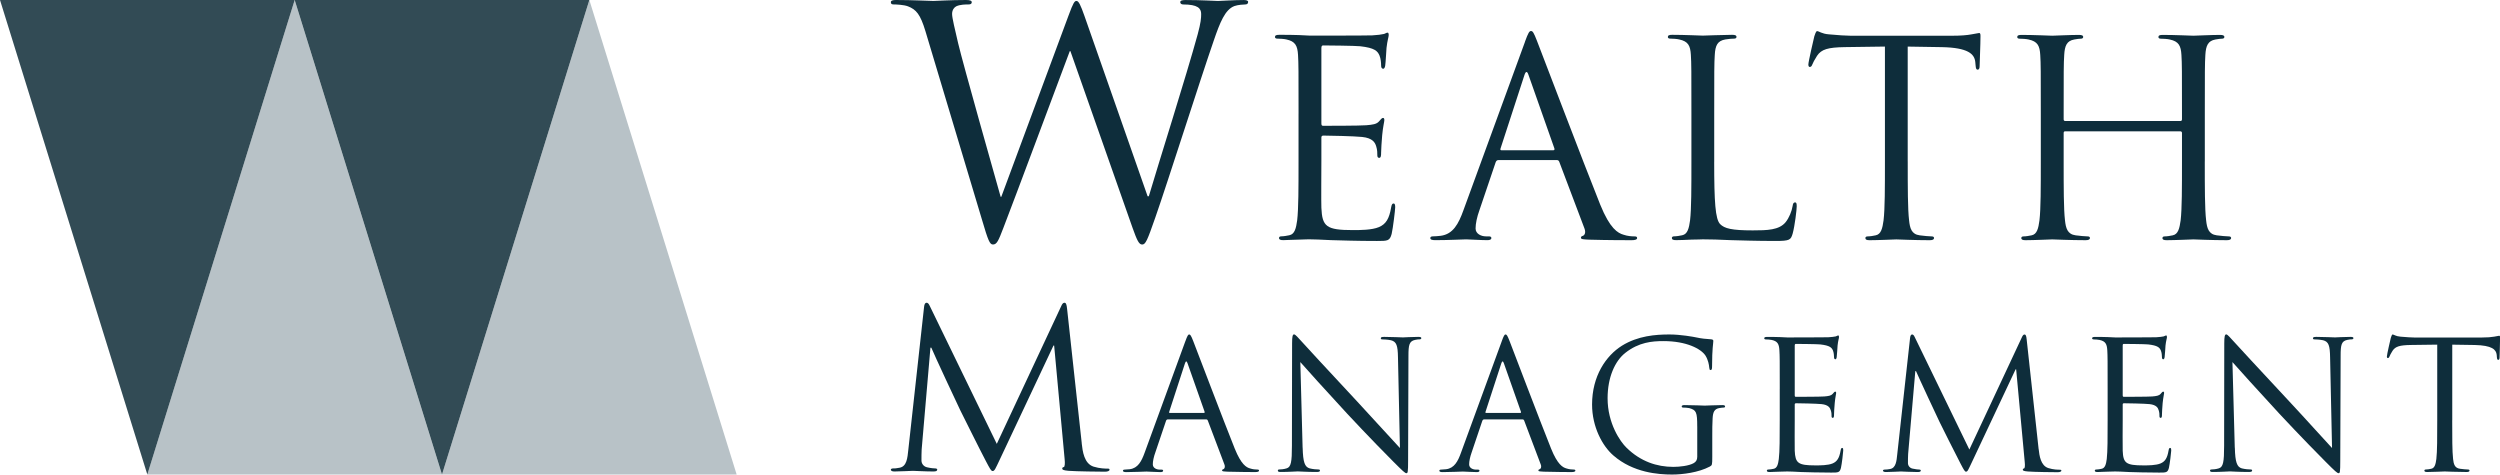
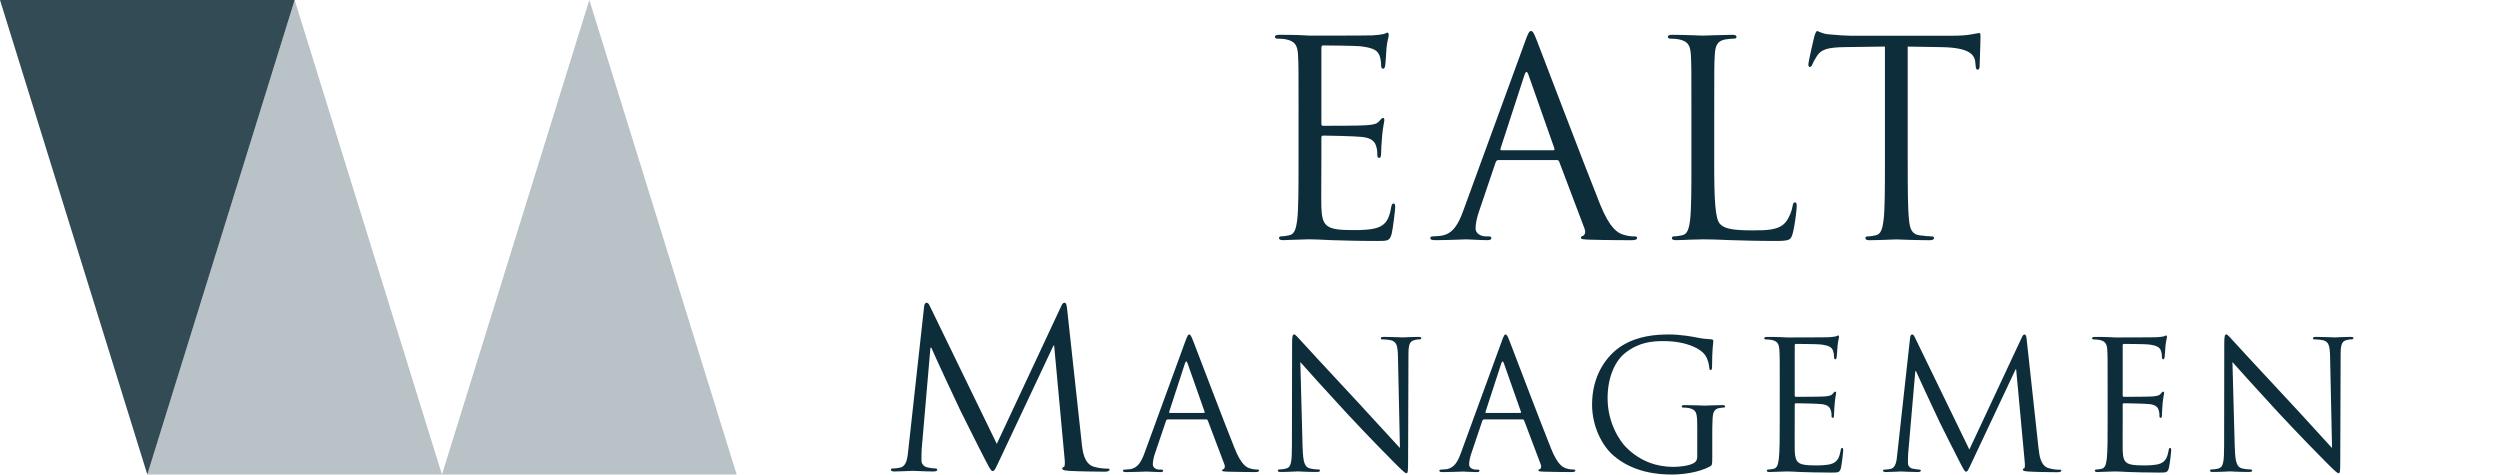
<svg xmlns="http://www.w3.org/2000/svg" width="216" height="41" viewBox="0 0 216 41" fill="none">
  <g clip-path="url(#clip0_1902_18168)">
-     <path d="M99.148 16.956H99.258C99.999 14.431 102.522 6.475 103.481 2.963C103.755 1.947 103.781 1.565 103.781 1.208C103.781 0.715 103.481 0.385 102.217 0.385C102.081 0.385 101.973 0.303 101.973 0.192C101.973 0.056 102.109 0.002 102.437 0.002C103.837 0.002 104.988 0.084 105.235 0.084C105.429 0.084 106.606 0.002 107.455 0.002C107.701 0.002 107.839 0.056 107.839 0.164C107.839 0.303 107.757 0.385 107.591 0.385C107.479 0.385 106.96 0.411 106.658 0.521C105.835 0.823 105.397 1.975 104.876 3.484C103.671 6.968 100.902 15.691 99.83 18.762C99.12 20.796 98.981 21.127 98.681 21.127C98.407 21.127 98.24 20.768 97.856 19.696L92.482 4.416H92.43C91.441 7.048 87.687 17.118 86.7 19.668C86.261 20.822 86.123 21.125 85.792 21.125C85.52 21.125 85.382 20.822 84.835 18.955L79.956 2.689C79.515 1.232 79.161 0.823 78.448 0.547C78.09 0.408 77.405 0.383 77.213 0.383C77.077 0.383 76.969 0.354 76.969 0.19C76.969 0.054 77.131 0 77.405 0C78.831 0 80.341 0.082 80.641 0.082C80.889 0.082 82.094 0 83.466 0C83.85 0 83.959 0.082 83.959 0.19C83.959 0.354 83.822 0.383 83.684 0.383C83.466 0.383 82.948 0.383 82.617 0.547C82.451 0.631 82.261 0.849 82.261 1.206C82.261 1.563 82.507 2.524 82.781 3.728C83.194 5.485 86.045 15.553 86.456 17.005H86.512L92.322 1.342C92.735 0.218 92.843 0.082 93.009 0.082C93.201 0.082 93.365 0.441 93.694 1.37L99.152 16.953L99.148 16.956Z" fill="#0E2D3B" />
    <path d="M112.195 9.812C112.195 6.151 112.195 5.494 112.15 4.746C112.102 3.946 111.912 3.572 111.141 3.408C110.953 3.361 110.554 3.337 110.344 3.337C110.251 3.337 110.156 3.291 110.156 3.196C110.156 3.056 110.275 3.008 110.532 3.008C111.074 3.008 111.705 3.008 112.221 3.03L113.185 3.078C113.349 3.078 118.016 3.078 118.556 3.056C119.001 3.032 119.373 2.985 119.561 2.937C119.68 2.915 119.773 2.82 119.891 2.82C119.96 2.82 119.984 2.915 119.984 3.032C119.984 3.196 119.868 3.48 119.796 4.134C119.773 4.37 119.725 5.403 119.68 5.684C119.656 5.803 119.608 5.941 119.516 5.941C119.373 5.941 119.328 5.825 119.328 5.636C119.328 5.472 119.306 5.075 119.187 4.794C119.023 4.418 118.788 4.137 117.52 3.996C117.124 3.949 114.567 3.925 114.308 3.925C114.215 3.925 114.167 3.996 114.167 4.16V10.636C114.167 10.8 114.193 10.869 114.308 10.869C114.612 10.869 117.5 10.869 118.038 10.822C118.6 10.776 118.928 10.731 119.14 10.495C119.304 10.305 119.395 10.188 119.492 10.188C119.559 10.188 119.608 10.236 119.608 10.376C119.608 10.517 119.492 10.917 119.42 11.69C119.373 12.159 119.328 13.028 119.328 13.192C119.328 13.38 119.328 13.64 119.163 13.64C119.047 13.64 119.001 13.547 119.001 13.428C119.001 13.195 119.001 12.959 118.906 12.654C118.814 12.326 118.602 11.926 117.688 11.833C117.055 11.762 114.731 11.714 114.332 11.714C114.215 11.714 114.167 11.785 114.167 11.878V13.945C114.167 14.742 114.144 17.463 114.167 17.956C114.239 19.575 114.591 19.88 116.889 19.88C117.498 19.88 118.528 19.88 119.14 19.622C119.749 19.363 120.03 18.894 120.192 17.932C120.239 17.673 120.287 17.582 120.405 17.582C120.544 17.582 120.544 17.766 120.544 17.932C120.544 18.12 120.356 19.715 120.239 20.208C120.075 20.82 119.889 20.82 118.973 20.82C117.215 20.82 115.923 20.772 115.01 20.748C114.096 20.703 113.534 20.679 113.182 20.679C113.137 20.679 112.737 20.679 112.243 20.703C111.774 20.703 111.236 20.748 110.884 20.748C110.625 20.748 110.508 20.703 110.508 20.562C110.508 20.491 110.554 20.42 110.694 20.42C110.904 20.42 111.189 20.37 111.398 20.325C111.867 20.232 111.981 19.715 112.076 19.034C112.193 18.051 112.193 16.197 112.193 13.942V9.812H112.195Z" fill="#0E2D3B" />
    <path d="M131.76 3.596C132.043 2.822 132.136 2.68 132.279 2.68C132.421 2.68 132.512 2.799 132.793 3.527C133.143 4.417 136.825 14.109 138.257 17.675C139.102 19.765 139.785 20.141 140.275 20.281C140.625 20.4 140.977 20.424 141.215 20.424C141.355 20.424 141.448 20.448 141.448 20.567C141.448 20.707 141.238 20.753 140.977 20.753C140.625 20.753 138.914 20.753 137.296 20.707C136.851 20.683 136.592 20.683 136.592 20.543C136.592 20.448 136.663 20.4 136.756 20.377C136.899 20.331 137.039 20.119 136.899 19.743L134.717 13.97C134.672 13.877 134.624 13.83 134.508 13.83H129.464C129.345 13.83 129.274 13.899 129.227 14.016L127.82 18.17C127.609 18.758 127.49 19.32 127.49 19.741C127.49 20.21 127.985 20.422 128.382 20.422H128.62C128.784 20.422 128.853 20.467 128.853 20.564C128.853 20.705 128.712 20.75 128.501 20.75C127.941 20.75 126.93 20.681 126.673 20.681C126.416 20.681 125.127 20.75 124.025 20.75C123.719 20.75 123.578 20.705 123.578 20.564C123.578 20.467 123.673 20.422 123.79 20.422C123.954 20.422 124.282 20.398 124.47 20.374C125.546 20.236 126.017 19.341 126.44 18.168L131.765 3.596H131.76ZM134.201 12.983C134.32 12.983 134.32 12.911 134.298 12.818L132.065 6.481C131.95 6.131 131.831 6.131 131.713 6.481L129.65 12.818C129.602 12.935 129.65 12.983 129.721 12.983H134.203H134.201Z" fill="#0E2D3B" />
    <path d="M148.106 13.992C148.106 17.441 148.201 18.943 148.622 19.365C148.998 19.741 149.61 19.905 151.437 19.905C152.681 19.905 153.716 19.881 154.275 19.2C154.58 18.824 154.815 18.236 154.884 17.791C154.91 17.603 154.956 17.486 155.096 17.486C155.21 17.486 155.236 17.579 155.236 17.839C155.236 18.098 155.074 19.505 154.886 20.184C154.722 20.724 154.653 20.819 153.409 20.819C151.72 20.819 150.502 20.772 149.517 20.748C148.532 20.702 147.806 20.679 147.123 20.679C147.031 20.679 146.631 20.702 146.162 20.702C145.693 20.724 145.179 20.748 144.825 20.748C144.568 20.748 144.449 20.702 144.449 20.562C144.449 20.491 144.499 20.419 144.637 20.419C144.851 20.419 145.13 20.372 145.341 20.326C145.81 20.233 145.929 19.715 146.022 19.034C146.138 18.05 146.138 16.196 146.138 13.944V9.812C146.138 6.15 146.138 5.493 146.091 4.745C146.046 3.946 145.858 3.572 145.082 3.408C144.896 3.36 144.497 3.336 144.285 3.336C144.192 3.336 144.102 3.291 144.102 3.196C144.102 3.055 144.218 3.008 144.475 3.008C145.529 3.008 147.009 3.077 147.123 3.077C147.238 3.077 148.951 3.008 149.655 3.008C149.914 3.008 150.033 3.055 150.033 3.196C150.033 3.291 149.938 3.336 149.843 3.336C149.681 3.336 149.353 3.358 149.07 3.408C148.389 3.527 148.201 3.924 148.156 4.745C148.108 5.495 148.108 6.153 148.108 9.812V13.989L148.106 13.992Z" fill="#0E2D3B" />
    <path d="M164.828 13.95C164.828 16.202 164.828 18.057 164.945 19.04C165.016 19.721 165.154 20.239 165.859 20.332C166.189 20.378 166.703 20.425 166.915 20.425C167.055 20.425 167.101 20.497 167.101 20.568C167.101 20.685 166.986 20.754 166.727 20.754C165.437 20.754 163.958 20.685 163.841 20.685C163.724 20.685 162.247 20.754 161.543 20.754C161.286 20.754 161.169 20.709 161.169 20.568C161.169 20.497 161.219 20.425 161.357 20.425C161.569 20.425 161.85 20.378 162.059 20.332C162.528 20.239 162.647 19.721 162.739 19.04C162.858 18.057 162.858 16.202 162.858 13.95V4.023L159.387 4.071C157.931 4.095 157.37 4.259 156.994 4.821C156.737 5.221 156.668 5.385 156.594 5.549C156.525 5.737 156.456 5.785 156.359 5.785C156.29 5.785 156.242 5.713 156.242 5.573C156.242 5.339 156.711 3.321 156.758 3.135C156.806 2.992 156.899 2.688 156.994 2.688C157.16 2.688 157.393 2.923 158.024 2.968C158.707 3.04 159.595 3.087 159.88 3.087H168.675C169.423 3.087 169.965 3.04 170.341 2.968C170.69 2.923 170.902 2.852 170.995 2.852C171.114 2.852 171.114 2.992 171.114 3.135C171.114 3.839 171.04 5.456 171.04 5.715C171.04 5.927 170.969 6.02 170.876 6.02C170.76 6.02 170.712 5.949 170.688 5.62L170.665 5.363C170.595 4.659 170.034 4.118 167.781 4.073L164.826 4.025V13.952L164.828 13.95Z" fill="#0E2D3B" />
-     <path d="M190.493 13.95C190.493 16.202 190.493 18.056 190.61 19.04C190.683 19.72 190.824 20.239 191.526 20.332C191.854 20.377 192.368 20.425 192.582 20.425C192.723 20.425 192.77 20.496 192.77 20.568C192.77 20.684 192.653 20.753 192.394 20.753C191.105 20.753 189.627 20.684 189.508 20.684C189.39 20.684 187.914 20.753 187.212 20.753C186.953 20.753 186.836 20.708 186.836 20.568C186.836 20.496 186.882 20.425 187.022 20.425C187.234 20.425 187.515 20.377 187.726 20.332C188.195 20.239 188.312 19.72 188.407 19.04C188.523 18.056 188.523 16.202 188.523 13.95V11.486C188.523 11.391 188.454 11.345 188.385 11.345H178.441C178.369 11.345 178.3 11.369 178.3 11.486V13.95C178.3 16.202 178.3 18.056 178.415 19.04C178.488 19.72 178.628 20.239 179.333 20.332C179.663 20.377 180.177 20.425 180.389 20.425C180.527 20.425 180.572 20.496 180.572 20.568C180.572 20.684 180.458 20.753 180.199 20.753C178.909 20.753 177.432 20.684 177.315 20.684C177.199 20.684 175.721 20.753 175.017 20.753C174.758 20.753 174.641 20.708 174.641 20.568C174.641 20.496 174.687 20.425 174.827 20.425C175.036 20.425 175.322 20.377 175.531 20.332C176.002 20.239 176.119 19.72 176.209 19.04C176.326 18.056 176.326 16.202 176.326 13.95V9.819C176.326 6.158 176.326 5.501 176.278 4.751C176.233 3.951 176.045 3.578 175.272 3.413C175.086 3.366 174.686 3.342 174.475 3.342C174.382 3.342 174.289 3.297 174.289 3.201C174.289 3.061 174.406 3.016 174.665 3.016C175.721 3.016 177.196 3.085 177.315 3.085C177.434 3.085 178.909 3.016 179.611 3.016C179.871 3.016 179.987 3.063 179.987 3.201C179.987 3.297 179.894 3.342 179.801 3.342C179.635 3.342 179.497 3.366 179.214 3.413C178.581 3.53 178.393 3.928 178.348 4.751C178.3 5.501 178.3 6.158 178.3 9.819V10.312C178.3 10.429 178.369 10.453 178.441 10.453H188.385C188.454 10.453 188.523 10.429 188.523 10.312V9.819C188.523 6.158 188.523 5.501 188.476 4.751C188.431 3.951 188.243 3.578 187.469 3.413C187.281 3.366 186.884 3.342 186.672 3.342C186.579 3.342 186.487 3.297 186.487 3.201C186.487 3.061 186.603 3.016 186.862 3.016C187.916 3.016 189.394 3.085 189.511 3.085C189.627 3.085 191.107 3.016 191.809 3.016C192.068 3.016 192.185 3.063 192.185 3.201C192.185 3.297 192.092 3.342 191.995 3.342C191.83 3.342 191.69 3.366 191.409 3.413C190.779 3.53 190.588 3.928 190.543 4.751C190.496 5.501 190.496 6.158 190.496 9.819V13.95H190.493Z" fill="#0E2D3B" />
    <path d="M93.46 38.309C93.536 38.992 93.668 40.053 94.482 40.317C95.031 40.488 95.523 40.488 95.711 40.488C95.808 40.488 95.864 40.505 95.864 40.581C95.864 40.695 95.692 40.754 95.465 40.754C95.048 40.754 93.007 40.732 92.307 40.678C91.871 40.639 91.778 40.581 91.778 40.49C91.778 40.41 91.814 40.373 91.909 40.356C92.004 40.334 92.022 40.017 91.985 39.675L91.078 29.852H91.022L86.386 39.695C85.991 40.529 85.933 40.697 85.762 40.697C85.63 40.697 85.535 40.51 85.175 39.829C84.682 38.901 83.058 35.627 82.961 35.435C82.792 35.098 80.671 30.552 80.466 30.04H80.39L79.632 38.826C79.615 39.131 79.615 39.468 79.615 39.79C79.615 40.075 79.822 40.319 80.105 40.376C80.427 40.451 80.712 40.473 80.824 40.473C80.9 40.473 80.978 40.512 80.978 40.568C80.978 40.7 80.863 40.736 80.636 40.736C79.939 40.736 79.029 40.68 78.876 40.68C78.708 40.68 77.798 40.736 77.291 40.736C77.1 40.736 76.969 40.697 76.969 40.568C76.969 40.512 77.062 40.473 77.157 40.473C77.308 40.473 77.44 40.473 77.723 40.412C78.349 40.302 78.405 39.565 78.481 38.841L79.842 26.5C79.863 26.288 79.939 26.156 80.051 26.156C80.163 26.156 80.241 26.232 80.334 26.439L86.123 38.35L91.685 26.459C91.76 26.288 91.836 26.156 91.97 26.156C92.104 26.156 92.158 26.31 92.195 26.669L93.465 38.314L93.46 38.309Z" fill="#0E2D3B" />
    <path d="M102.41 29.499C102.594 28.989 102.657 28.898 102.747 28.898C102.838 28.898 102.903 28.978 103.089 29.454C103.32 30.04 105.739 36.418 106.683 38.763C107.24 40.137 107.683 40.386 108.009 40.474C108.242 40.55 108.471 40.569 108.629 40.569C108.722 40.569 108.78 40.585 108.78 40.66C108.78 40.751 108.642 40.786 108.471 40.786C108.242 40.786 107.115 40.786 106.05 40.753C105.756 40.738 105.588 40.738 105.588 40.647C105.588 40.587 105.633 40.552 105.696 40.539C105.787 40.509 105.879 40.368 105.787 40.122L104.352 36.327C104.322 36.266 104.292 36.236 104.212 36.236H100.898C100.821 36.236 100.773 36.284 100.745 36.359L99.821 39.091C99.68 39.476 99.603 39.848 99.603 40.124C99.603 40.435 99.927 40.574 100.188 40.574H100.341C100.449 40.574 100.495 40.604 100.495 40.665C100.495 40.755 100.404 40.79 100.263 40.79C99.892 40.79 99.231 40.742 99.058 40.742C98.885 40.742 98.043 40.79 97.319 40.79C97.118 40.79 97.023 40.758 97.023 40.665C97.023 40.604 97.086 40.574 97.162 40.574C97.272 40.574 97.486 40.554 97.609 40.541C98.319 40.449 98.626 39.863 98.905 39.091L102.406 29.504L102.41 29.499ZM104.015 35.678C104.091 35.678 104.091 35.629 104.076 35.568L102.609 31.403C102.534 31.17 102.454 31.17 102.378 31.403L101.022 35.568C100.991 35.648 101.022 35.678 101.069 35.678H104.015Z" fill="#0E2D3B" />
    <path d="M112.549 38.677C112.581 39.946 112.735 40.346 113.152 40.467C113.441 40.542 113.782 40.562 113.921 40.562C113.998 40.562 114.046 40.592 114.046 40.653C114.046 40.745 113.955 40.778 113.767 40.778C112.888 40.778 112.272 40.73 112.132 40.73C111.992 40.73 111.346 40.778 110.652 40.778C110.499 40.778 110.406 40.763 110.406 40.653C110.406 40.594 110.449 40.562 110.527 40.562C110.652 40.562 110.929 40.542 111.16 40.467C111.547 40.358 111.622 39.913 111.622 38.508L111.637 29.662C111.637 29.064 111.683 28.891 111.808 28.891C111.933 28.891 112.197 29.232 112.352 29.386C112.581 29.647 114.877 32.135 117.253 34.681C118.776 36.315 120.461 38.197 120.954 38.709L120.785 30.866C120.768 29.861 120.662 29.522 120.182 29.398C119.908 29.34 119.552 29.323 119.426 29.323C119.318 29.323 119.303 29.277 119.303 29.215C119.303 29.122 119.426 29.107 119.61 29.107C120.306 29.107 121.046 29.152 121.215 29.152C121.383 29.152 121.893 29.107 122.528 29.107C122.694 29.107 122.802 29.122 122.802 29.215C122.802 29.277 122.742 29.323 122.632 29.323C122.556 29.323 122.45 29.323 122.262 29.368C121.753 29.476 121.69 29.816 121.69 30.745L121.66 39.79C121.66 40.808 121.63 40.884 121.517 40.884C121.396 40.884 121.211 40.713 120.394 39.896C120.223 39.74 118.003 37.473 116.37 35.714C114.582 33.784 112.838 31.839 112.348 31.283L112.545 38.673L112.549 38.677Z" fill="#0E2D3B" />
    <path d="M129.744 29.499C129.93 28.989 129.99 28.898 130.081 28.898C130.176 28.898 130.235 28.978 130.422 29.454C130.651 30.04 133.073 36.418 134.015 38.763C134.57 40.137 135.019 40.386 135.343 40.474C135.574 40.55 135.803 40.569 135.959 40.569C136.051 40.569 136.112 40.585 136.112 40.66C136.112 40.751 135.974 40.786 135.803 40.786C135.574 40.786 134.449 40.786 133.382 40.753C133.088 40.738 132.917 40.738 132.917 40.647C132.917 40.587 132.965 40.552 133.027 40.539C133.118 40.509 133.213 40.368 133.118 40.122L131.684 36.327C131.656 36.266 131.623 36.236 131.544 36.236H128.228C128.155 36.236 128.105 36.284 128.072 36.359L127.15 39.091C127.012 39.476 126.934 39.848 126.934 40.124C126.934 40.435 127.256 40.574 127.522 40.574H127.675C127.783 40.574 127.828 40.604 127.828 40.665C127.828 40.755 127.735 40.79 127.597 40.79C127.228 40.79 126.565 40.742 126.394 40.742C126.223 40.742 125.379 40.79 124.653 40.79C124.452 40.79 124.359 40.758 124.359 40.665C124.359 40.604 124.422 40.574 124.5 40.574C124.608 40.574 124.824 40.554 124.947 40.541C125.653 40.449 125.964 39.863 126.239 39.091L129.744 29.504V29.499ZM131.345 35.678C131.423 35.678 131.423 35.629 131.407 35.568L129.941 31.403C129.865 31.17 129.787 31.17 129.71 31.403L128.353 35.568C128.321 35.648 128.353 35.678 128.399 35.678H131.345Z" fill="#0E2D3B" />
    <path d="M146.64 36.85C146.64 35.601 146.562 35.43 145.946 35.259C145.823 35.231 145.562 35.214 145.421 35.214C145.359 35.214 145.298 35.184 145.298 35.123C145.298 35.032 145.378 35 145.547 35C146.242 35 147.212 35.045 147.288 35.045C147.363 35.045 148.337 35 148.804 35C148.97 35 149.048 35.03 149.048 35.123C149.048 35.186 148.988 35.214 148.927 35.214C148.819 35.214 148.724 35.231 148.54 35.259C148.124 35.337 148 35.601 147.97 36.139C147.94 36.636 147.94 37.098 147.94 37.745V39.474C147.94 40.167 147.925 40.2 147.737 40.306C146.752 40.831 145.363 41 144.469 41C143.294 41 141.104 40.846 139.391 39.348C138.447 38.531 137.555 36.88 137.555 34.952C137.555 32.482 138.758 30.735 140.132 29.871C141.52 29.009 143.05 28.898 144.238 28.898C145.208 28.898 146.303 29.099 146.596 29.16C146.92 29.238 147.46 29.3 147.845 29.316C147.998 29.328 148.031 29.393 148.031 29.454C148.031 29.67 147.923 30.102 147.923 31.65C147.923 31.896 147.892 31.972 147.784 31.972C147.705 31.972 147.692 31.881 147.676 31.743C147.661 31.524 147.584 31.092 147.352 30.723C146.966 30.135 145.715 29.471 143.726 29.471C142.756 29.471 141.596 29.562 140.423 30.491C139.527 31.198 138.896 32.607 138.896 34.412C138.896 36.588 139.991 38.164 140.533 38.685C141.749 39.876 143.158 40.338 144.577 40.338C145.128 40.338 145.931 40.248 146.335 40.014C146.532 39.906 146.642 39.735 146.642 39.474V36.852L146.64 36.85Z" fill="#0E2D3B" />
    <path d="M153.771 33.588C153.771 31.18 153.771 30.748 153.739 30.253C153.708 29.728 153.585 29.482 153.076 29.371C152.952 29.343 152.691 29.326 152.553 29.326C152.492 29.326 152.43 29.296 152.43 29.233C152.43 29.14 152.505 29.11 152.676 29.11C153.03 29.11 153.447 29.11 153.784 29.125L154.419 29.155C154.527 29.155 157.596 29.155 157.951 29.14C158.244 29.125 158.488 29.092 158.614 29.064C158.689 29.047 158.75 28.984 158.83 28.984C158.875 28.984 158.89 29.049 158.89 29.125C158.89 29.233 158.812 29.417 158.767 29.851C158.75 30.005 158.722 30.685 158.689 30.871C158.676 30.949 158.644 31.042 158.584 31.042C158.491 31.042 158.46 30.966 158.46 30.839C158.46 30.731 158.441 30.469 158.368 30.285C158.26 30.035 158.104 29.853 157.272 29.758C157.013 29.728 155.328 29.713 155.158 29.713C155.097 29.713 155.065 29.758 155.065 29.866V34.128C155.065 34.239 155.08 34.284 155.158 34.284C155.361 34.284 157.257 34.284 157.614 34.254C157.983 34.223 158.199 34.191 158.337 34.038C158.441 33.912 158.504 33.837 158.566 33.837C158.614 33.837 158.644 33.869 158.644 33.96C158.644 34.05 158.566 34.314 158.521 34.824C158.488 35.133 158.46 35.702 158.46 35.812C158.46 35.935 158.46 36.104 158.352 36.104C158.275 36.104 158.247 36.045 158.247 35.965C158.247 35.812 158.247 35.656 158.182 35.458C158.119 35.241 157.981 34.978 157.38 34.915C156.964 34.87 155.439 34.842 155.175 34.842C155.097 34.842 155.065 34.887 155.065 34.95V36.307C155.065 36.832 155.05 38.622 155.065 38.948C155.115 40.011 155.344 40.21 156.851 40.21C157.255 40.21 157.936 40.21 158.335 40.042C158.735 39.873 158.918 39.564 159.028 38.931C159.059 38.76 159.089 38.7 159.167 38.7C159.255 38.7 159.255 38.823 159.255 38.931C159.255 39.056 159.134 40.104 159.057 40.428C158.951 40.831 158.828 40.831 158.223 40.831C157.065 40.831 156.218 40.798 155.616 40.783C155.015 40.751 154.644 40.735 154.415 40.735C154.382 40.735 154.121 40.735 153.799 40.751C153.488 40.751 153.134 40.783 152.903 40.783C152.734 40.783 152.656 40.751 152.656 40.658C152.656 40.612 152.689 40.567 152.78 40.567C152.92 40.567 153.104 40.534 153.242 40.504C153.551 40.444 153.628 40.104 153.689 39.655C153.769 39.006 153.769 37.789 153.769 36.307V33.59L153.771 33.588Z" fill="#0E2D3B" />
    <path d="M176.142 38.806C176.203 39.361 176.311 40.228 176.976 40.442C177.423 40.583 177.825 40.583 177.976 40.583C178.056 40.583 178.101 40.598 178.101 40.658C178.101 40.751 177.965 40.799 177.777 40.799C177.436 40.799 175.773 40.783 175.2 40.736C174.848 40.706 174.771 40.658 174.771 40.583C174.771 40.52 174.801 40.489 174.876 40.472C174.954 40.457 174.969 40.198 174.937 39.919L174.196 31.911H174.148L170.371 39.934C170.049 40.613 170.003 40.751 169.863 40.751C169.755 40.751 169.677 40.6 169.383 40.042C168.982 39.286 167.658 36.619 167.58 36.461C167.442 36.184 165.714 32.48 165.543 32.065H165.483L164.863 39.225C164.848 39.472 164.847 39.748 164.847 40.012C164.847 40.243 165.016 40.444 165.249 40.489C165.511 40.55 165.742 40.569 165.835 40.569C165.897 40.569 165.958 40.6 165.958 40.645C165.958 40.751 165.865 40.783 165.679 40.783C165.109 40.783 164.37 40.736 164.247 40.736C164.109 40.736 163.368 40.783 162.951 40.783C162.795 40.783 162.688 40.751 162.688 40.645C162.688 40.6 162.767 40.569 162.843 40.569C162.966 40.569 163.076 40.569 163.305 40.522C163.813 40.431 163.863 39.83 163.923 39.24L165.033 29.177C165.053 29.006 165.111 28.898 165.202 28.898C165.292 28.898 165.357 28.961 165.435 29.13L170.152 38.84L174.688 29.147C174.751 29.009 174.812 28.901 174.92 28.901C175.028 28.901 175.075 29.026 175.103 29.318L176.138 38.81L176.142 38.806Z" fill="#0E2D3B" />
    <path d="M182.099 33.588C182.099 31.18 182.099 30.748 182.069 30.253C182.037 29.728 181.913 29.482 181.406 29.371C181.281 29.343 181.019 29.326 180.881 29.326C180.823 29.326 180.758 29.296 180.758 29.233C180.758 29.14 180.838 29.11 181.006 29.11C181.36 29.11 181.779 29.11 182.116 29.125L182.749 29.155C182.857 29.155 185.927 29.155 186.281 29.14C186.575 29.125 186.821 29.092 186.944 29.064C187.02 29.047 187.084 28.984 187.16 28.984C187.205 28.984 187.225 29.049 187.225 29.125C187.225 29.233 187.147 29.417 187.1 29.851C187.084 30.005 187.054 30.685 187.022 30.871C187.009 30.949 186.976 31.042 186.914 31.042C186.821 31.042 186.791 30.966 186.791 30.839C186.791 30.731 186.776 30.469 186.698 30.285C186.592 30.035 186.439 29.853 185.605 29.758C185.343 29.728 183.661 29.713 183.492 29.713C183.428 29.713 183.402 29.758 183.402 29.866V34.128C183.402 34.239 183.417 34.284 183.492 34.284C183.695 34.284 185.59 34.284 185.946 34.254C186.315 34.223 186.531 34.191 186.67 34.038C186.778 33.912 186.838 33.837 186.903 33.837C186.948 33.837 186.979 33.869 186.979 33.96C186.979 34.05 186.903 34.314 186.853 34.824C186.823 35.133 186.793 35.702 186.793 35.812C186.793 35.935 186.793 36.104 186.685 36.104C186.605 36.104 186.577 36.045 186.577 35.965C186.577 35.812 186.577 35.656 186.514 35.458C186.454 35.241 186.315 34.978 185.713 34.915C185.296 34.87 183.773 34.842 183.507 34.842C183.428 34.842 183.402 34.887 183.402 34.95V36.307C183.402 36.832 183.384 38.622 183.402 38.948C183.447 40.011 183.678 40.21 185.19 40.21C185.59 40.21 186.268 40.21 186.67 40.042C187.071 39.873 187.257 39.564 187.363 38.931C187.395 38.76 187.424 38.7 187.501 38.7C187.594 38.7 187.594 38.823 187.594 38.931C187.594 39.056 187.469 40.104 187.393 40.428C187.285 40.831 187.162 40.831 186.56 40.831C185.402 40.831 184.553 40.798 183.952 40.783C183.352 40.751 182.98 40.735 182.749 40.735C182.717 40.735 182.456 40.735 182.134 40.751C181.823 40.751 181.468 40.783 181.237 40.783C181.069 40.783 180.991 40.751 180.991 40.658C180.991 40.612 181.021 40.567 181.114 40.567C181.252 40.567 181.438 40.534 181.576 40.504C181.883 40.444 181.965 40.104 182.024 39.655C182.099 39.006 182.099 37.789 182.099 36.307V33.59V33.588Z" fill="#0E2D3B" />
    <path d="M193.09 38.677C193.12 39.946 193.276 40.346 193.691 40.467C193.984 40.542 194.321 40.562 194.462 40.562C194.54 40.562 194.585 40.592 194.585 40.653C194.585 40.745 194.492 40.778 194.306 40.778C193.427 40.778 192.812 40.73 192.673 40.73C192.535 40.73 191.887 40.778 191.194 40.778C191.038 40.778 190.945 40.763 190.945 40.653C190.945 40.594 190.993 40.562 191.071 40.562C191.194 40.562 191.47 40.542 191.701 40.467C192.086 40.358 192.164 39.913 192.164 38.508L192.177 29.662C192.177 29.064 192.224 28.891 192.347 28.891C192.47 28.891 192.732 29.232 192.887 29.386C193.118 29.647 195.417 32.135 197.793 34.681C199.32 36.315 201 38.197 201.488 38.709L201.32 30.866C201.305 29.861 201.197 29.522 200.719 29.398C200.445 29.34 200.089 29.323 199.963 29.323C199.857 29.323 199.84 29.277 199.84 29.215C199.84 29.122 199.963 29.107 200.147 29.107C200.84 29.107 201.581 29.152 201.747 29.152C201.914 29.152 202.43 29.107 203.063 29.107C203.231 29.107 203.337 29.122 203.337 29.215C203.337 29.277 203.277 29.323 203.169 29.323C203.093 29.323 202.983 29.323 202.799 29.368C202.29 29.476 202.231 29.816 202.231 30.745L202.199 39.79C202.199 40.808 202.169 40.884 202.059 40.884C201.935 40.884 201.747 40.713 200.933 39.896C200.763 39.74 198.542 37.473 196.909 35.714C195.121 33.784 193.377 31.839 192.883 31.283L193.084 38.673L193.09 38.677Z" fill="#0E2D3B" />
-     <path d="M211.871 36.305C211.871 37.788 211.871 39.005 211.946 39.653C211.994 40.103 212.087 40.442 212.549 40.502C212.763 40.533 213.106 40.565 213.242 40.565C213.335 40.565 213.368 40.611 213.368 40.656C213.368 40.734 213.29 40.781 213.121 40.781C212.272 40.781 211.3 40.734 211.225 40.734C211.149 40.734 210.175 40.781 209.713 40.781C209.544 40.781 209.467 40.749 209.467 40.656C209.467 40.611 209.497 40.565 209.59 40.565C209.73 40.565 209.914 40.533 210.054 40.502C210.365 40.442 210.441 40.103 210.501 39.653C210.577 39.005 210.577 37.788 210.577 36.305V29.776L208.296 29.806C207.339 29.823 206.967 29.931 206.721 30.301C206.553 30.563 206.507 30.675 206.46 30.781C206.414 30.904 206.365 30.936 206.306 30.936C206.259 30.936 206.227 30.889 206.227 30.798C206.227 30.643 206.535 29.316 206.566 29.192C206.596 29.099 206.659 28.898 206.719 28.898C206.829 28.898 206.983 29.054 207.399 29.087C207.847 29.132 208.432 29.162 208.62 29.162H214.402C214.895 29.162 215.251 29.132 215.497 29.087C215.728 29.054 215.869 29.009 215.929 29.009C216.007 29.009 216.007 29.099 216.007 29.192C216.007 29.655 215.962 30.723 215.962 30.891C215.962 31.032 215.914 31.092 215.852 31.092C215.778 31.092 215.744 31.047 215.728 30.831L215.715 30.66C215.668 30.195 215.299 29.841 213.819 29.808L211.875 29.778V36.307L211.871 36.305Z" fill="#0E2D3B" />
    <path d="M38.188 40.998L50.919 0L63.647 40.998H38.188Z" fill="#B8C2C7" />
    <path d="M12.727 40.998L25.458 0L38.184 40.998H12.727Z" fill="#B8C2C7" />
    <path d="M25.46 0L12.729 40.998L0 0H25.46Z" fill="#324B55" />
-     <path d="M50.919 0L38.188 40.998L25.461 0H50.919Z" fill="#324B55" />
  </g>
  <defs>
    <clipPath id="clip0_1902_18168">
      <rect width="216" height="41" fill="white" />
    </clipPath>
  </defs>
</svg>